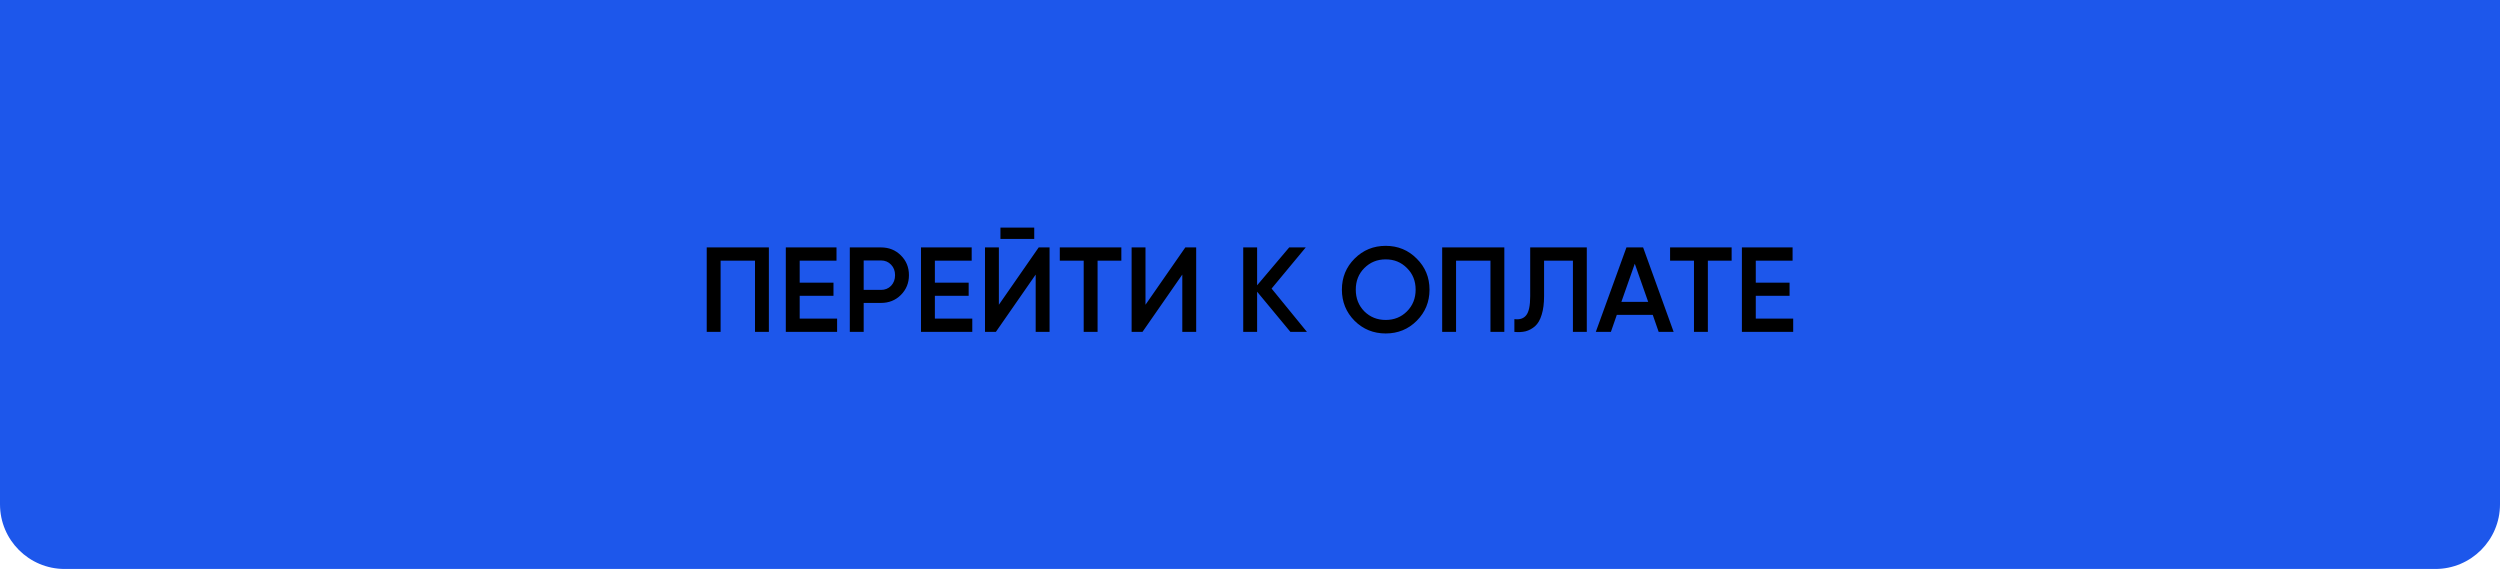
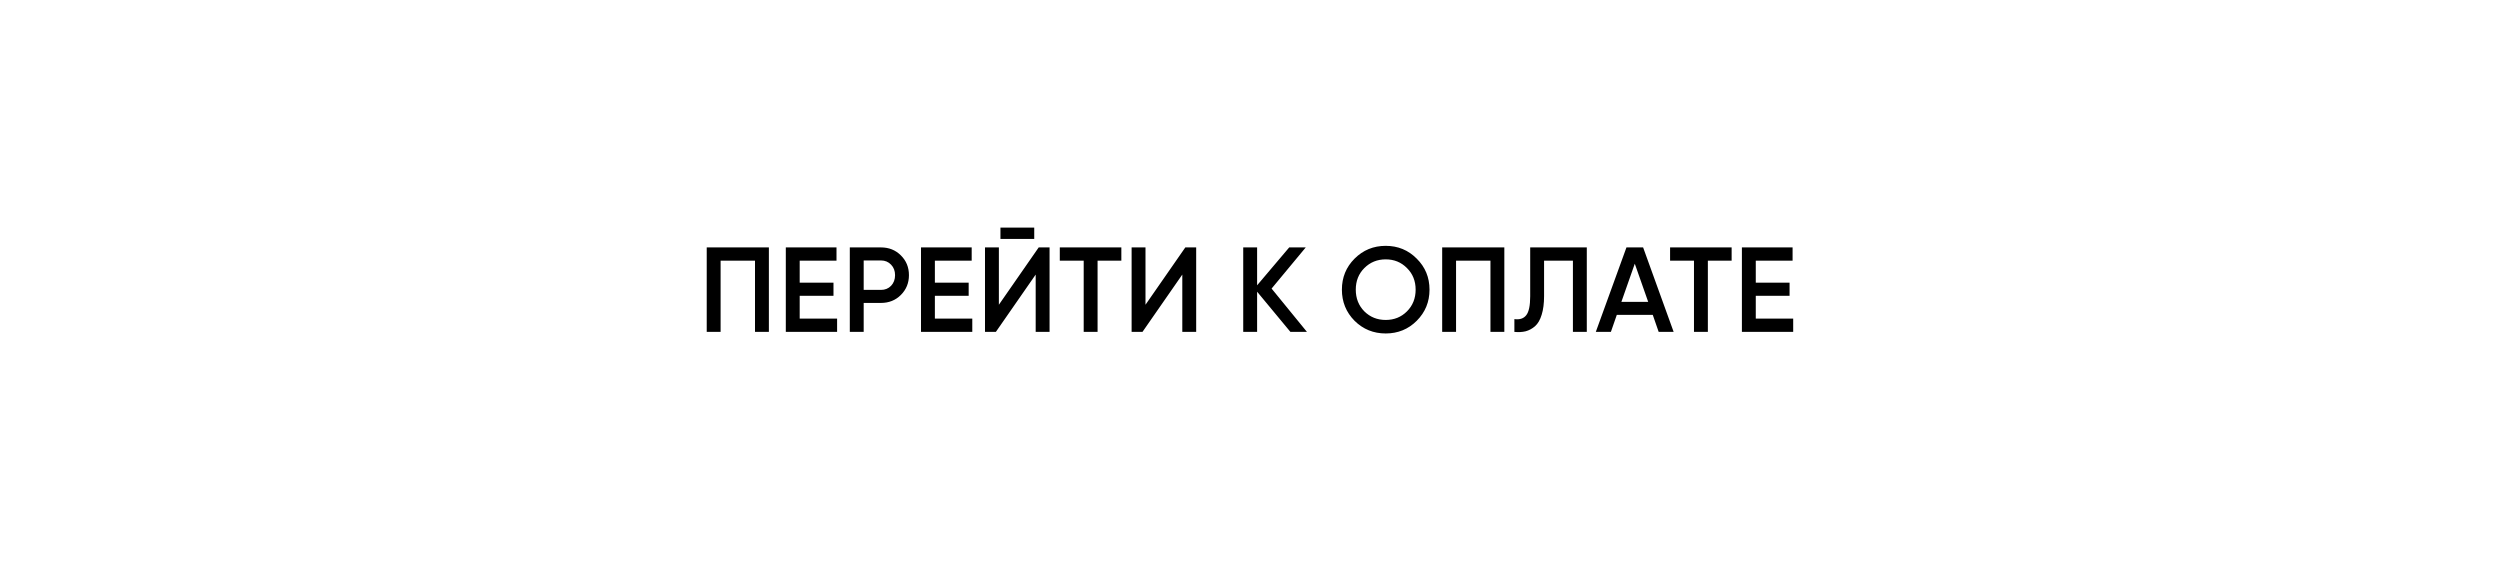
<svg xmlns="http://www.w3.org/2000/svg" width="580" height="132" viewBox="0 0 580 132" fill="none">
-   <path d="M0 0H580V117C580 125.284 573.284 132 565 132H15C6.716 132 0 125.284 0 117V0Z" fill="#1D57EB" />
  <path d="M178.38 57.4V77H175.16V60.48H167.18V77H163.96V57.4H178.38ZM185.528 73.92H194.208V77H182.308V57.4H194.068V60.48H185.528V65.576H193.368V68.628H185.528V73.92ZM204.379 57.4C206.227 57.4 207.767 58.016 208.999 59.248C210.25 60.48 210.875 62.011 210.875 63.84C210.875 65.651 210.25 67.181 208.999 68.432C207.767 69.664 206.227 70.28 204.379 70.28H200.375V77H197.155V57.4H204.379ZM204.379 67.256C205.331 67.256 206.115 66.939 206.731 66.304C207.347 65.651 207.655 64.829 207.655 63.84C207.655 62.851 207.347 62.039 206.731 61.404C206.115 60.751 205.331 60.424 204.379 60.424H200.375V67.256H204.379ZM216.891 73.92H225.571V77H213.671V57.4H225.431V60.48H216.891V65.576H224.731V68.628H216.891V73.92ZM232.103 55.44V52.808H239.943V55.44H232.103ZM240.279 77V63.7L231.039 77H228.519V57.4H231.739V70.7L240.979 57.4H243.499V77H240.279ZM260.153 57.4V60.48H254.637V77H251.417V60.48H245.873V57.4H260.153ZM274.294 77V63.7L265.054 77H262.534V57.4H265.754V70.7L274.994 57.4H277.514V77H274.294ZM303.213 77H299.377L291.649 67.676V77H288.429V57.4H291.649V66.192L299.097 57.4H302.933L295.009 66.948L303.213 77ZM328.68 74.424C326.72 76.384 324.321 77.364 321.484 77.364C318.647 77.364 316.239 76.384 314.26 74.424C312.3 72.445 311.32 70.037 311.32 67.2C311.32 64.363 312.3 61.964 314.26 60.004C316.239 58.025 318.647 57.036 321.484 57.036C324.321 57.036 326.72 58.025 328.68 60.004C330.659 61.964 331.648 64.363 331.648 67.2C331.648 70.037 330.659 72.445 328.68 74.424ZM316.528 72.24C317.872 73.565 319.524 74.228 321.484 74.228C323.444 74.228 325.087 73.565 326.412 72.24C327.756 70.896 328.428 69.216 328.428 67.2C328.428 65.184 327.756 63.513 326.412 62.188C325.087 60.844 323.444 60.172 321.484 60.172C319.524 60.172 317.872 60.844 316.528 62.188C315.203 63.513 314.54 65.184 314.54 67.2C314.54 69.216 315.203 70.896 316.528 72.24ZM349.005 57.4V77H345.785V60.48H337.805V77H334.585V57.4H349.005ZM351.337 77V74.032C352.569 74.2 353.483 73.901 354.081 73.136C354.697 72.371 355.005 70.905 355.005 68.74V57.4H368.137V77H364.917V60.48H358.225V68.684C358.225 70.401 358.038 71.848 357.665 73.024C357.31 74.2 356.797 75.087 356.125 75.684C355.453 76.263 354.725 76.655 353.941 76.86C353.175 77.047 352.307 77.093 351.337 77ZM384.814 77L383.442 73.052H375.098L373.726 77H370.226L377.338 57.4H381.202L388.286 77H384.814ZM376.162 70.028H382.378L379.27 61.18L376.162 70.028ZM401.739 57.4V60.48H396.223V77H393.003V60.48H387.459V57.4H401.739ZM407.34 73.92H416.02V77H404.12V57.4H415.88V60.48H407.34V65.576H415.18V68.628H407.34V73.92Z" fill="black" />
</svg>